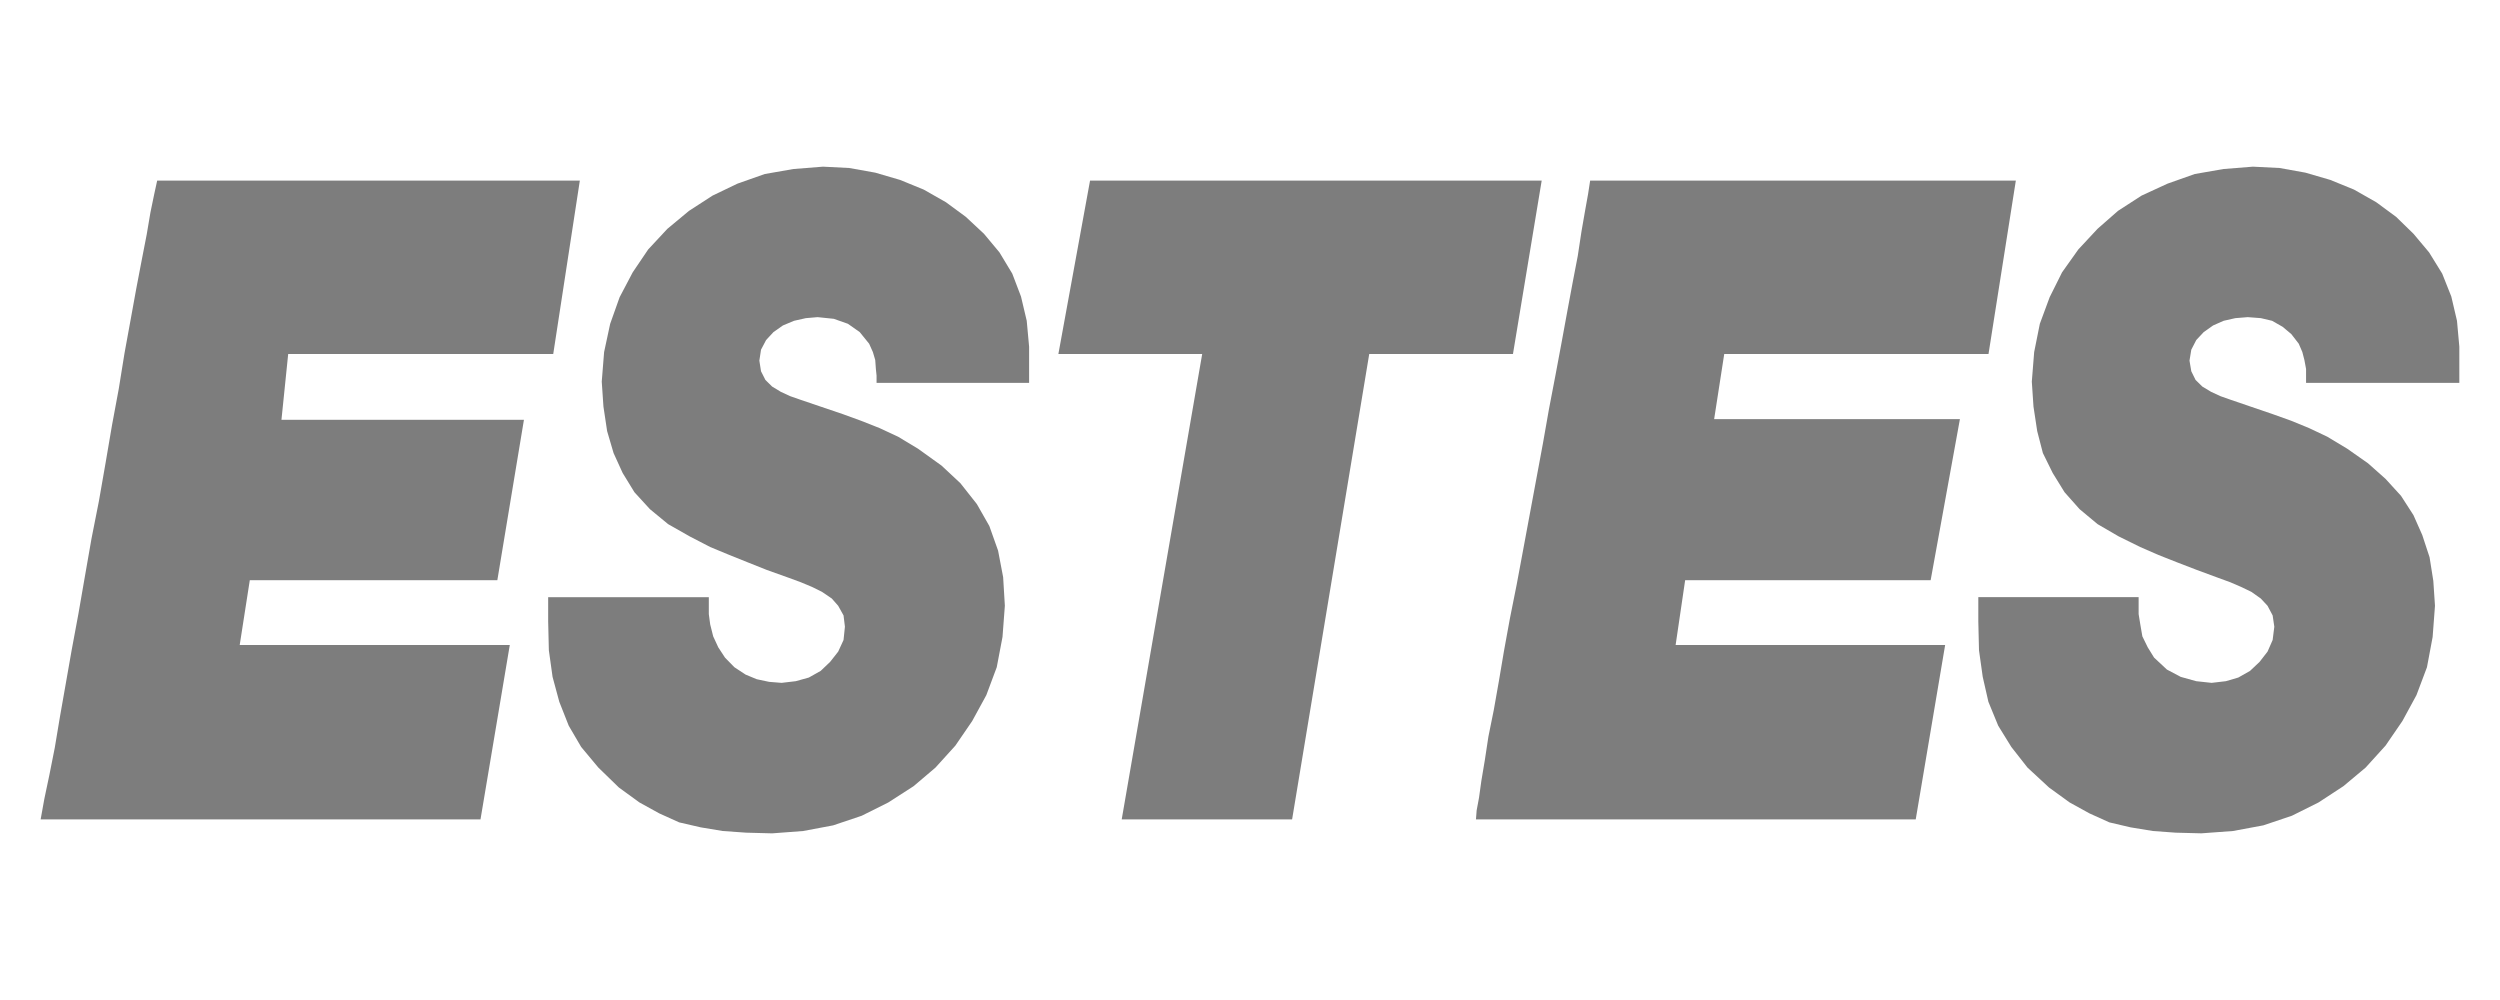
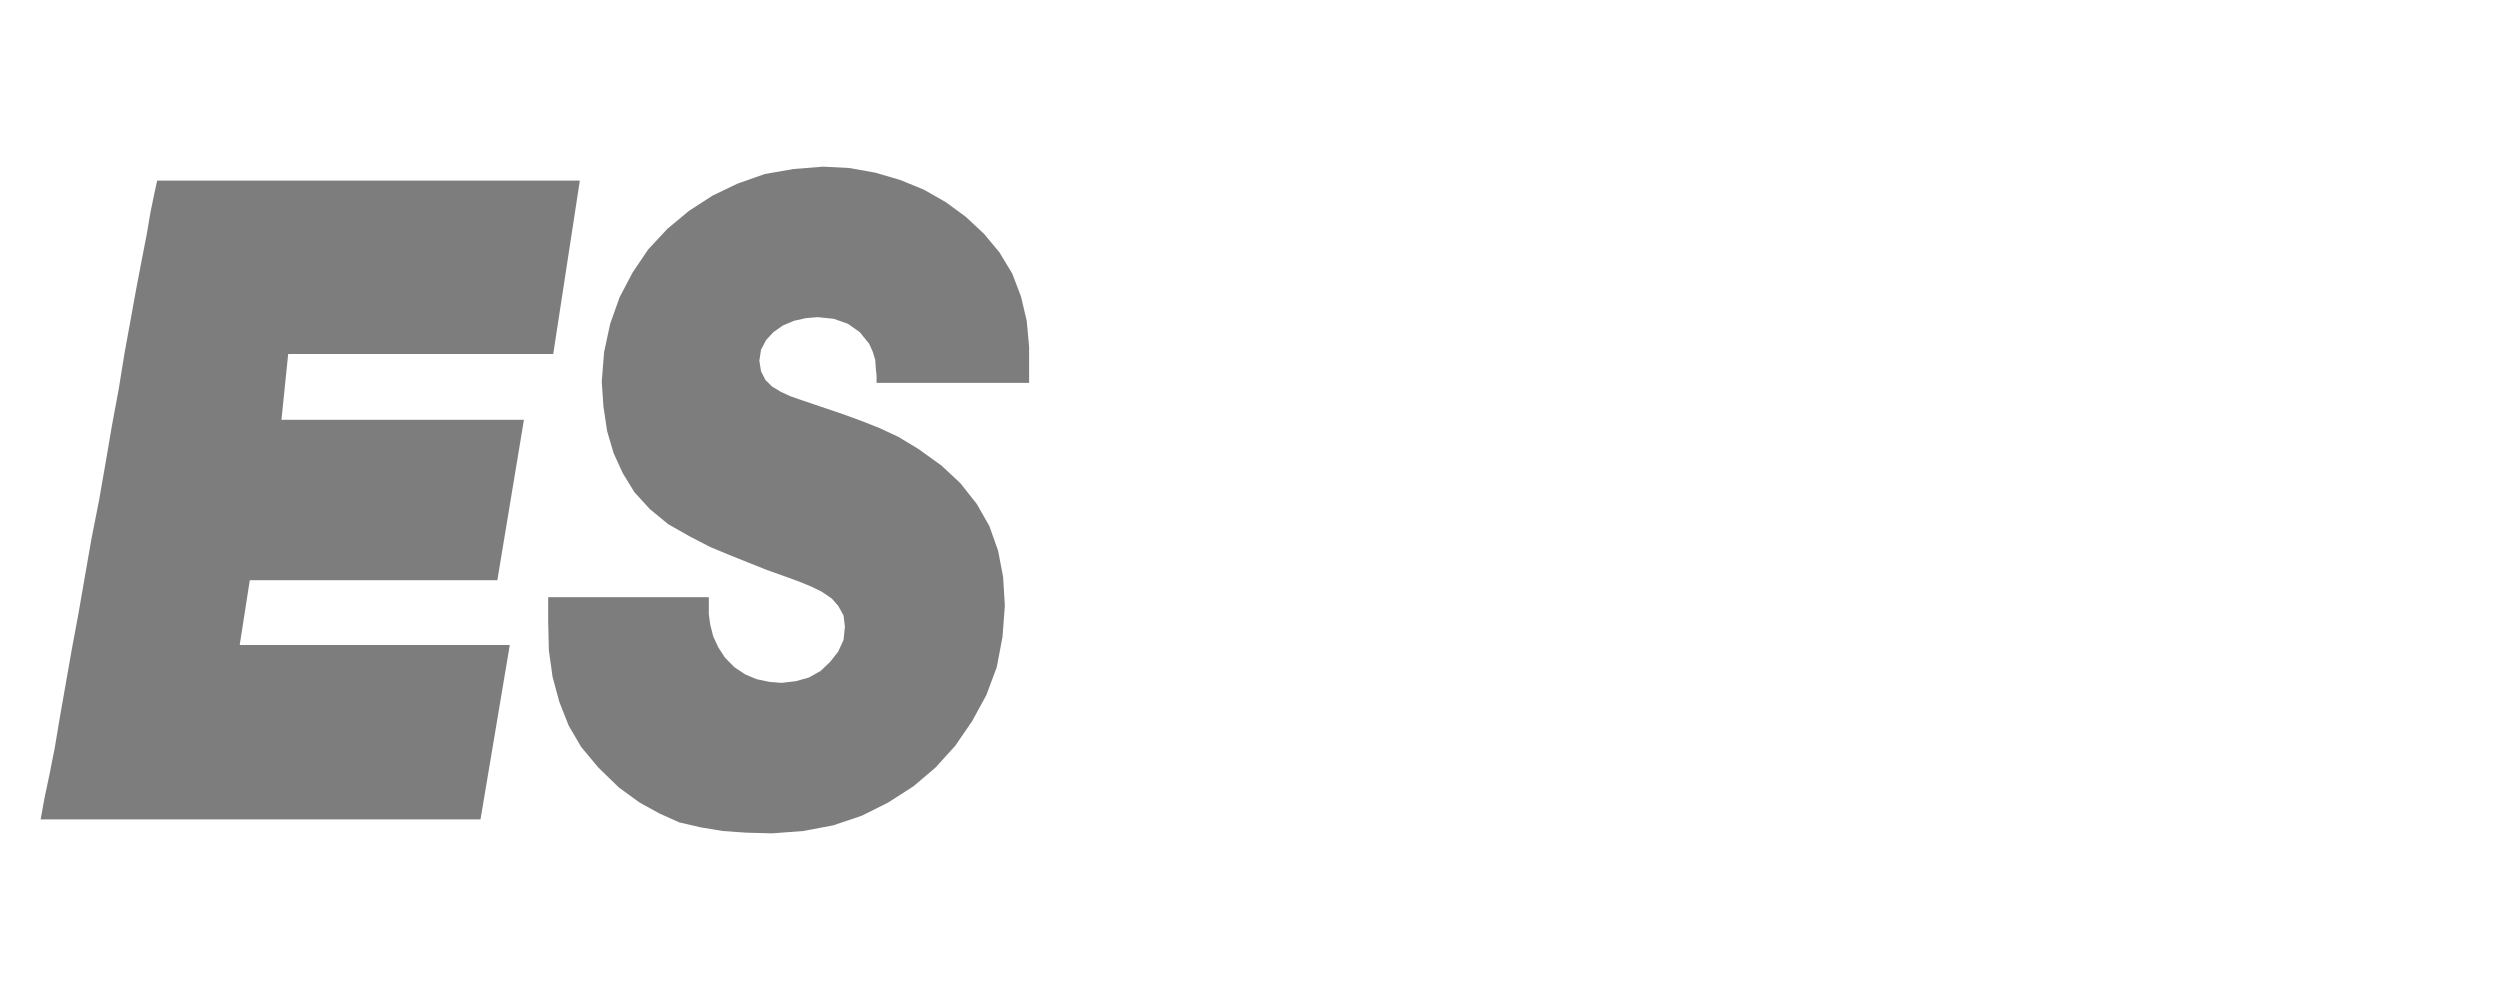
<svg xmlns="http://www.w3.org/2000/svg" width="120" height="48" viewBox="0 0 120 48" fill="none">
  <path fill-rule="evenodd" clip-rule="evenodd" d="M39.504 8L40.764 8.064L42.01 8.287L43.206 8.637L44.337 9.1L45.404 9.706L46.358 10.408L47.23 11.221L47.974 12.114L48.589 13.134L49.008 14.234L49.283 15.398L49.397 16.642V18.379H42.075V18.029L42.042 17.71L42.011 17.28L41.898 16.898L41.719 16.499L41.267 15.941L40.7 15.542L40.022 15.303L39.245 15.223L38.681 15.271L38.114 15.398L37.581 15.621L37.127 15.94L36.773 16.322L36.529 16.785L36.449 17.311L36.529 17.821L36.739 18.236L37.062 18.555L37.483 18.81L37.935 19.018L38.437 19.193L40.458 19.879L41.331 20.197L42.219 20.548L43.108 20.962L44.062 21.536L45.194 22.349L46.099 23.194L46.891 24.198L47.489 25.25L47.908 26.43L48.151 27.705L48.233 29.076L48.12 30.575L47.844 32.026L47.343 33.368L46.664 34.612L45.856 35.792L44.903 36.844L43.852 37.737L42.639 38.518L41.362 39.156L39.989 39.618L38.55 39.889L37.063 40.001L35.818 39.968L34.685 39.888L33.636 39.713L32.6 39.474L31.646 39.043L30.692 38.517L29.706 37.8L28.721 36.843L27.896 35.854L27.299 34.834L26.846 33.686L26.523 32.49L26.345 31.214L26.312 29.828V28.664H34.023V29.477L34.089 29.971L34.233 30.545L34.477 31.072L34.8 31.566L35.252 32.028L35.786 32.379L36.321 32.602L36.919 32.729L37.517 32.777L38.196 32.697L38.825 32.522L39.392 32.203L39.844 31.772L40.233 31.278L40.49 30.72L40.556 30.082L40.49 29.54L40.233 29.078L39.925 28.728L39.456 28.409L38.972 28.17L38.438 27.947L37.873 27.739L36.806 27.357L35.885 26.99L35.011 26.639L34.09 26.257L33.105 25.747L32.069 25.158L31.197 24.44L30.453 23.627L29.887 22.703L29.451 21.746L29.142 20.694L28.965 19.514L28.884 18.318L28.997 16.899L29.288 15.543L29.741 14.268L30.37 13.072L31.114 11.972L32.035 10.983L33.071 10.122L34.203 9.389L35.398 8.815L36.709 8.353L38.083 8.113L39.504 8Z" fill="#7D7D7D" />
  <path fill-rule="evenodd" clip-rule="evenodd" d="M7.544 8.67H27.832L26.555 16.993H13.833L13.51 20.15H25.149L23.872 27.851H11.99L11.506 30.96H24.47L23.064 39.33H1.951L2.129 38.342L2.371 37.194L2.63 35.887L2.872 34.436L3.147 32.873L3.438 31.215L3.761 29.478L4.068 27.708L4.391 25.858L4.747 24.057L5.07 22.207L5.377 20.406L5.7 18.668L5.975 16.962L6.266 15.368L6.541 13.854L6.8 12.498L7.042 11.255L7.22 10.202L7.398 9.341L7.544 8.67Z" fill="#7D7D7D" />
-   <path fill-rule="evenodd" clip-rule="evenodd" d="M52.322 8.67H74.001L72.622 16.993H65.723L62.021 39.331H53.842L57.705 16.993H50.802L52.322 8.67Z" fill="#7D7D7D" />
-   <path fill-rule="evenodd" clip-rule="evenodd" d="M76.327 8.67H96.76L95.448 16.993H82.763L82.279 20.118H94.076L92.671 27.851H80.887L80.43 30.96H93.367L91.955 39.33H70.846L70.879 38.9L70.992 38.294L71.105 37.481L71.271 36.492L71.443 35.36L71.701 34.084L71.946 32.697L72.191 31.246L72.476 29.684L72.801 28.058L73.113 26.384L74.061 21.281L74.353 19.623L74.665 17.997L74.957 16.434L75.229 14.951L75.487 13.564L75.732 12.289L75.911 11.109L76.083 10.12L76.229 9.307L76.327 8.67Z" fill="#7D7D7D" />
-   <path fill-rule="evenodd" clip-rule="evenodd" d="M108.14 8L109.419 8.064L110.658 8.287L111.858 8.637L112.991 9.1L114.058 9.706L115.012 10.408L115.847 11.221L116.596 12.114L117.226 13.134L117.663 14.234L117.935 15.398L118.048 16.642V18.379H110.691V17.709L110.611 17.279L110.512 16.897L110.34 16.498L109.982 16.035L109.564 15.685L109.06 15.398L108.523 15.271L107.893 15.223L107.297 15.271L106.734 15.398L106.23 15.621L105.779 15.94L105.421 16.322L105.182 16.785L105.096 17.311L105.182 17.821L105.387 18.236L105.712 18.555L106.136 18.81L106.587 19.018L107.084 19.193L109.092 19.879L109.98 20.197L110.835 20.548L111.71 20.962L112.664 21.536L113.665 22.238L114.507 22.987L115.249 23.8L115.845 24.725L116.269 25.682L116.62 26.75L116.799 27.882L116.879 29.078L116.766 30.577L116.494 32.028L115.99 33.367L115.314 34.611L114.505 35.791L113.551 36.843L112.484 37.736L111.291 38.517L110.012 39.155L108.64 39.617L107.182 39.888L105.664 40L104.431 39.968L103.337 39.888L102.27 39.713L101.249 39.474L100.295 39.043L99.341 38.517L98.353 37.8L97.319 36.843L96.544 35.854L95.914 34.834L95.443 33.686L95.171 32.49L94.992 31.214L94.959 29.827V28.663H102.654V29.476L102.734 29.97L102.833 30.544L103.091 31.071L103.396 31.565L104.012 32.139L104.675 32.49L105.417 32.697L106.159 32.777L106.842 32.697L107.438 32.522L108.001 32.203L108.458 31.772L108.842 31.278L109.087 30.72L109.167 30.082L109.087 29.54L108.842 29.078L108.517 28.728L108.066 28.409L107.569 28.17L107.052 27.947L106.482 27.739L105.448 27.357L104.494 26.99L103.606 26.639L102.731 26.257L101.697 25.747L100.683 25.158L99.821 24.44L99.099 23.627L98.529 22.703L98.058 21.746L97.786 20.694L97.607 19.514L97.527 18.318L97.64 16.899L97.912 15.543L98.383 14.268L98.979 13.072L99.761 11.972L100.682 10.983L101.663 10.122L102.796 9.389L104.042 8.815L105.348 8.353L106.727 8.113L108.14 8Z" fill="#7D7D7D" />
</svg>